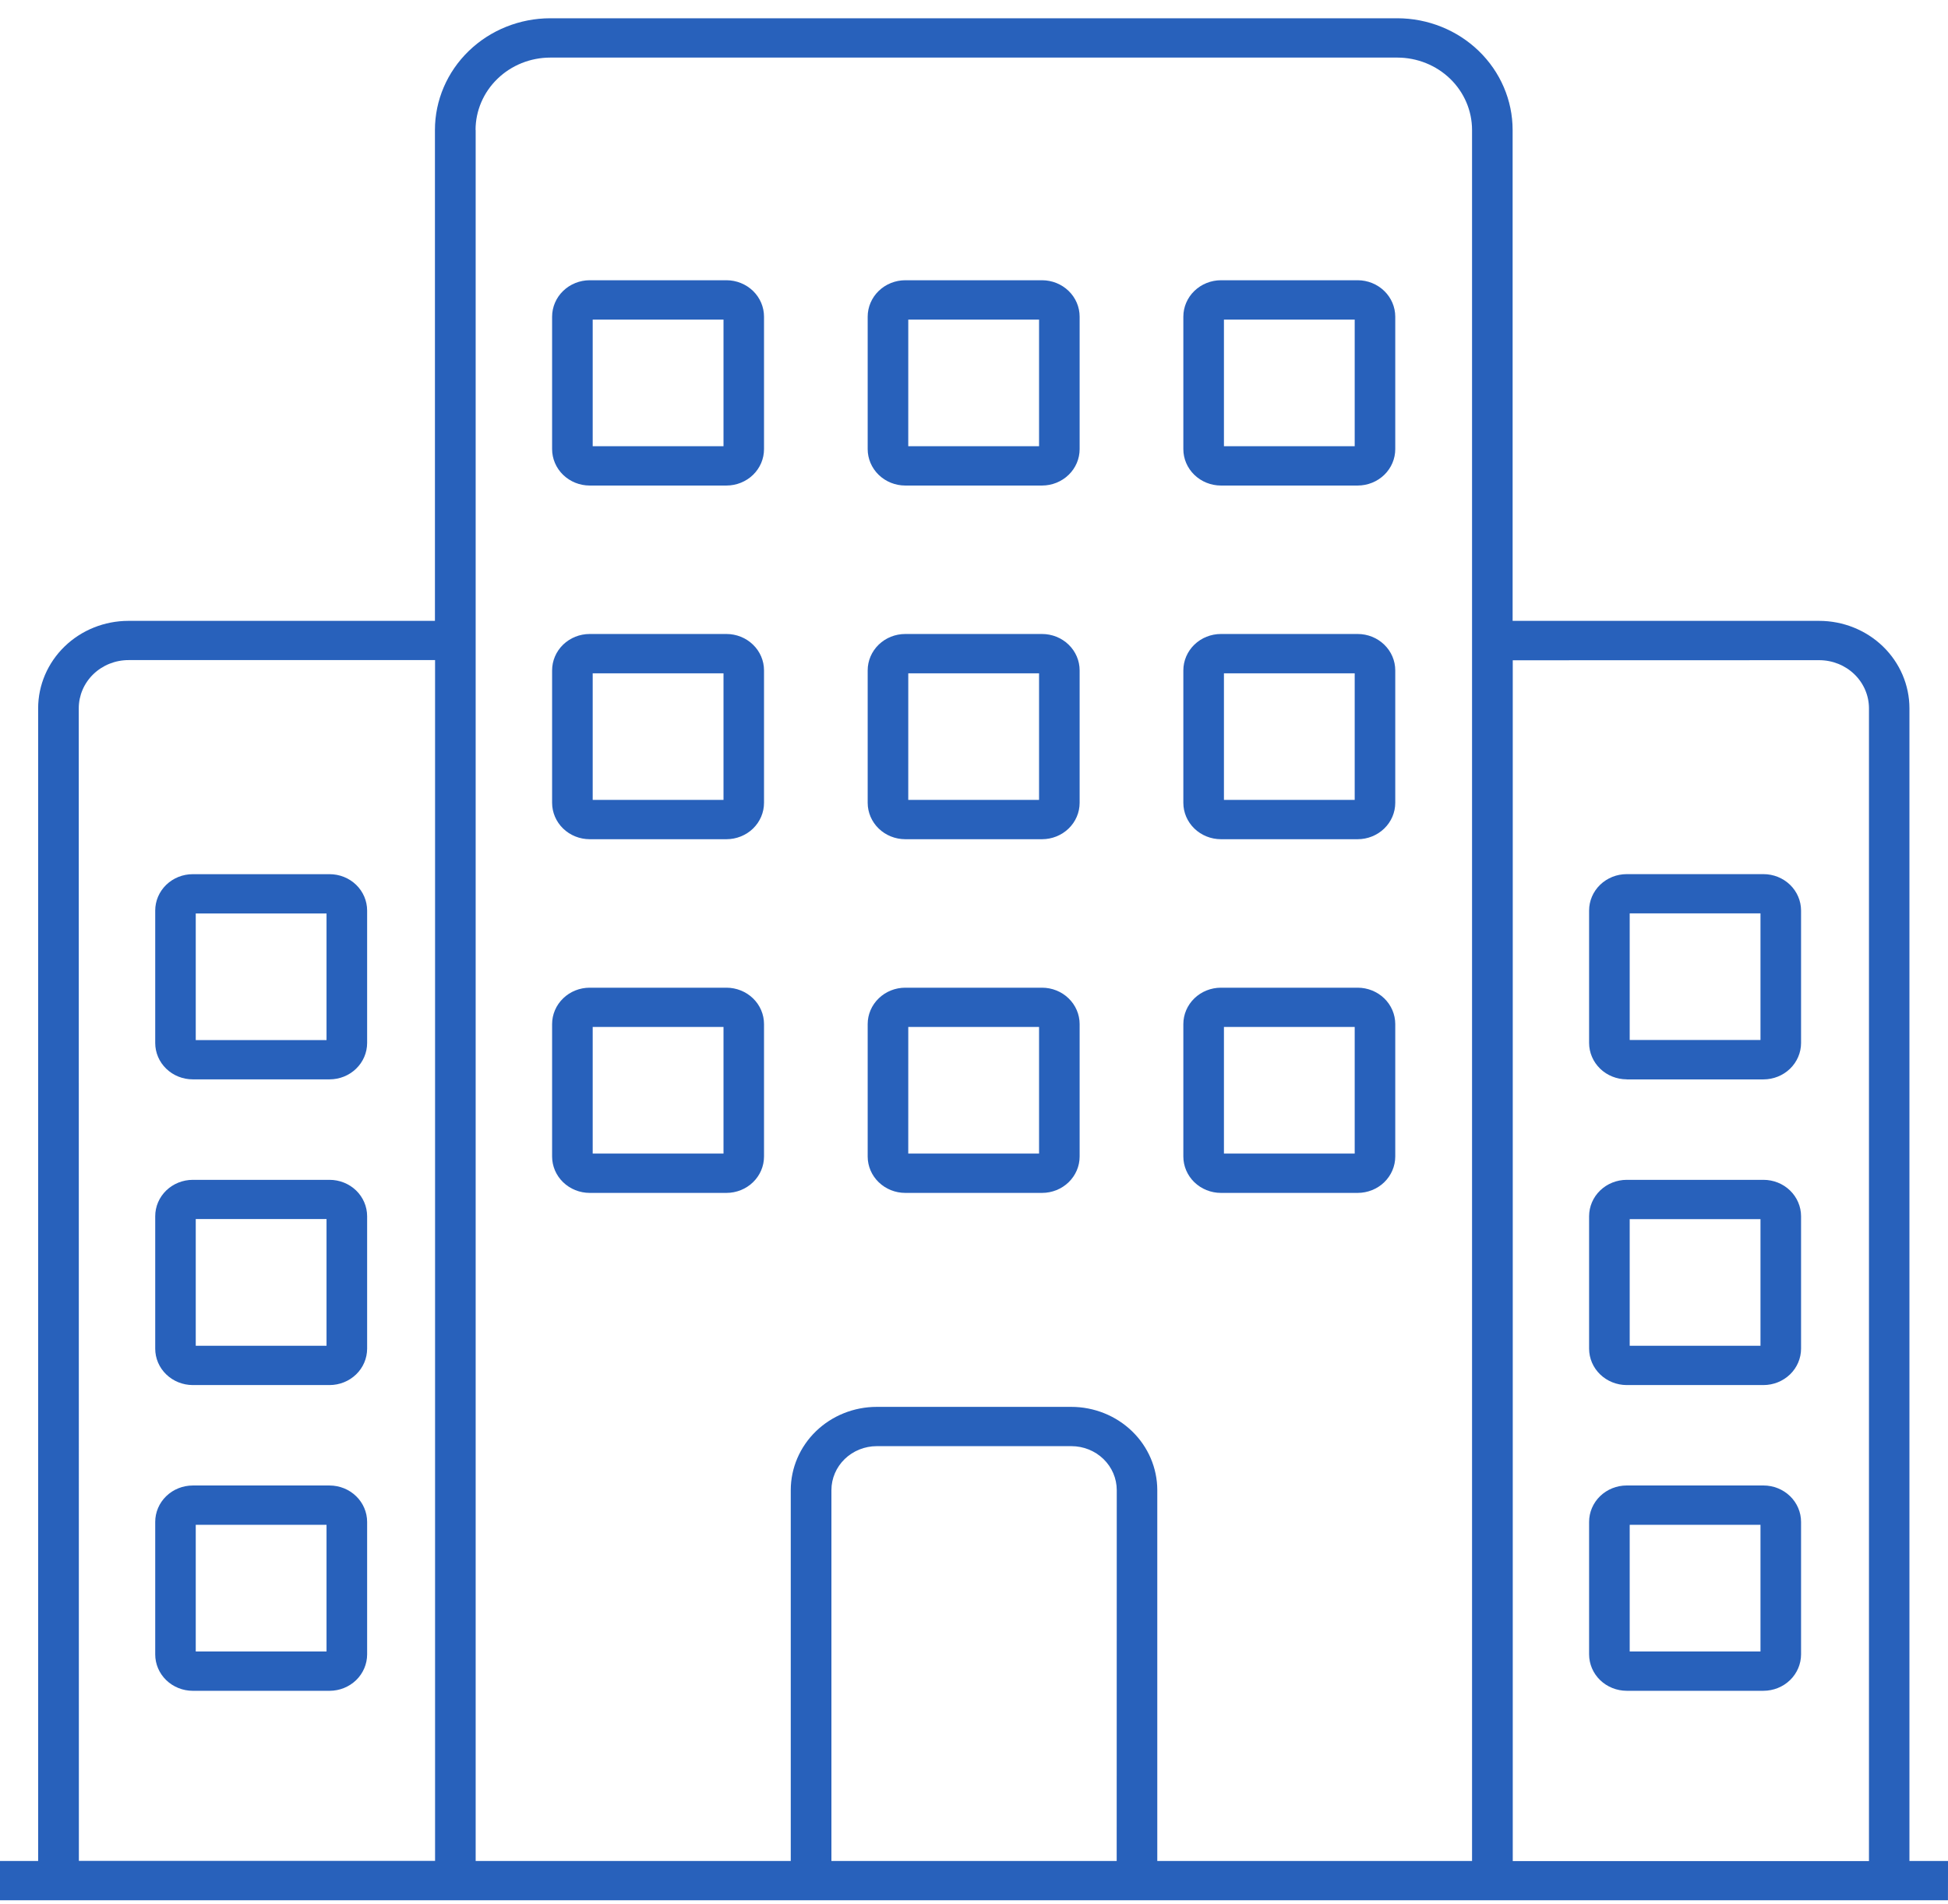
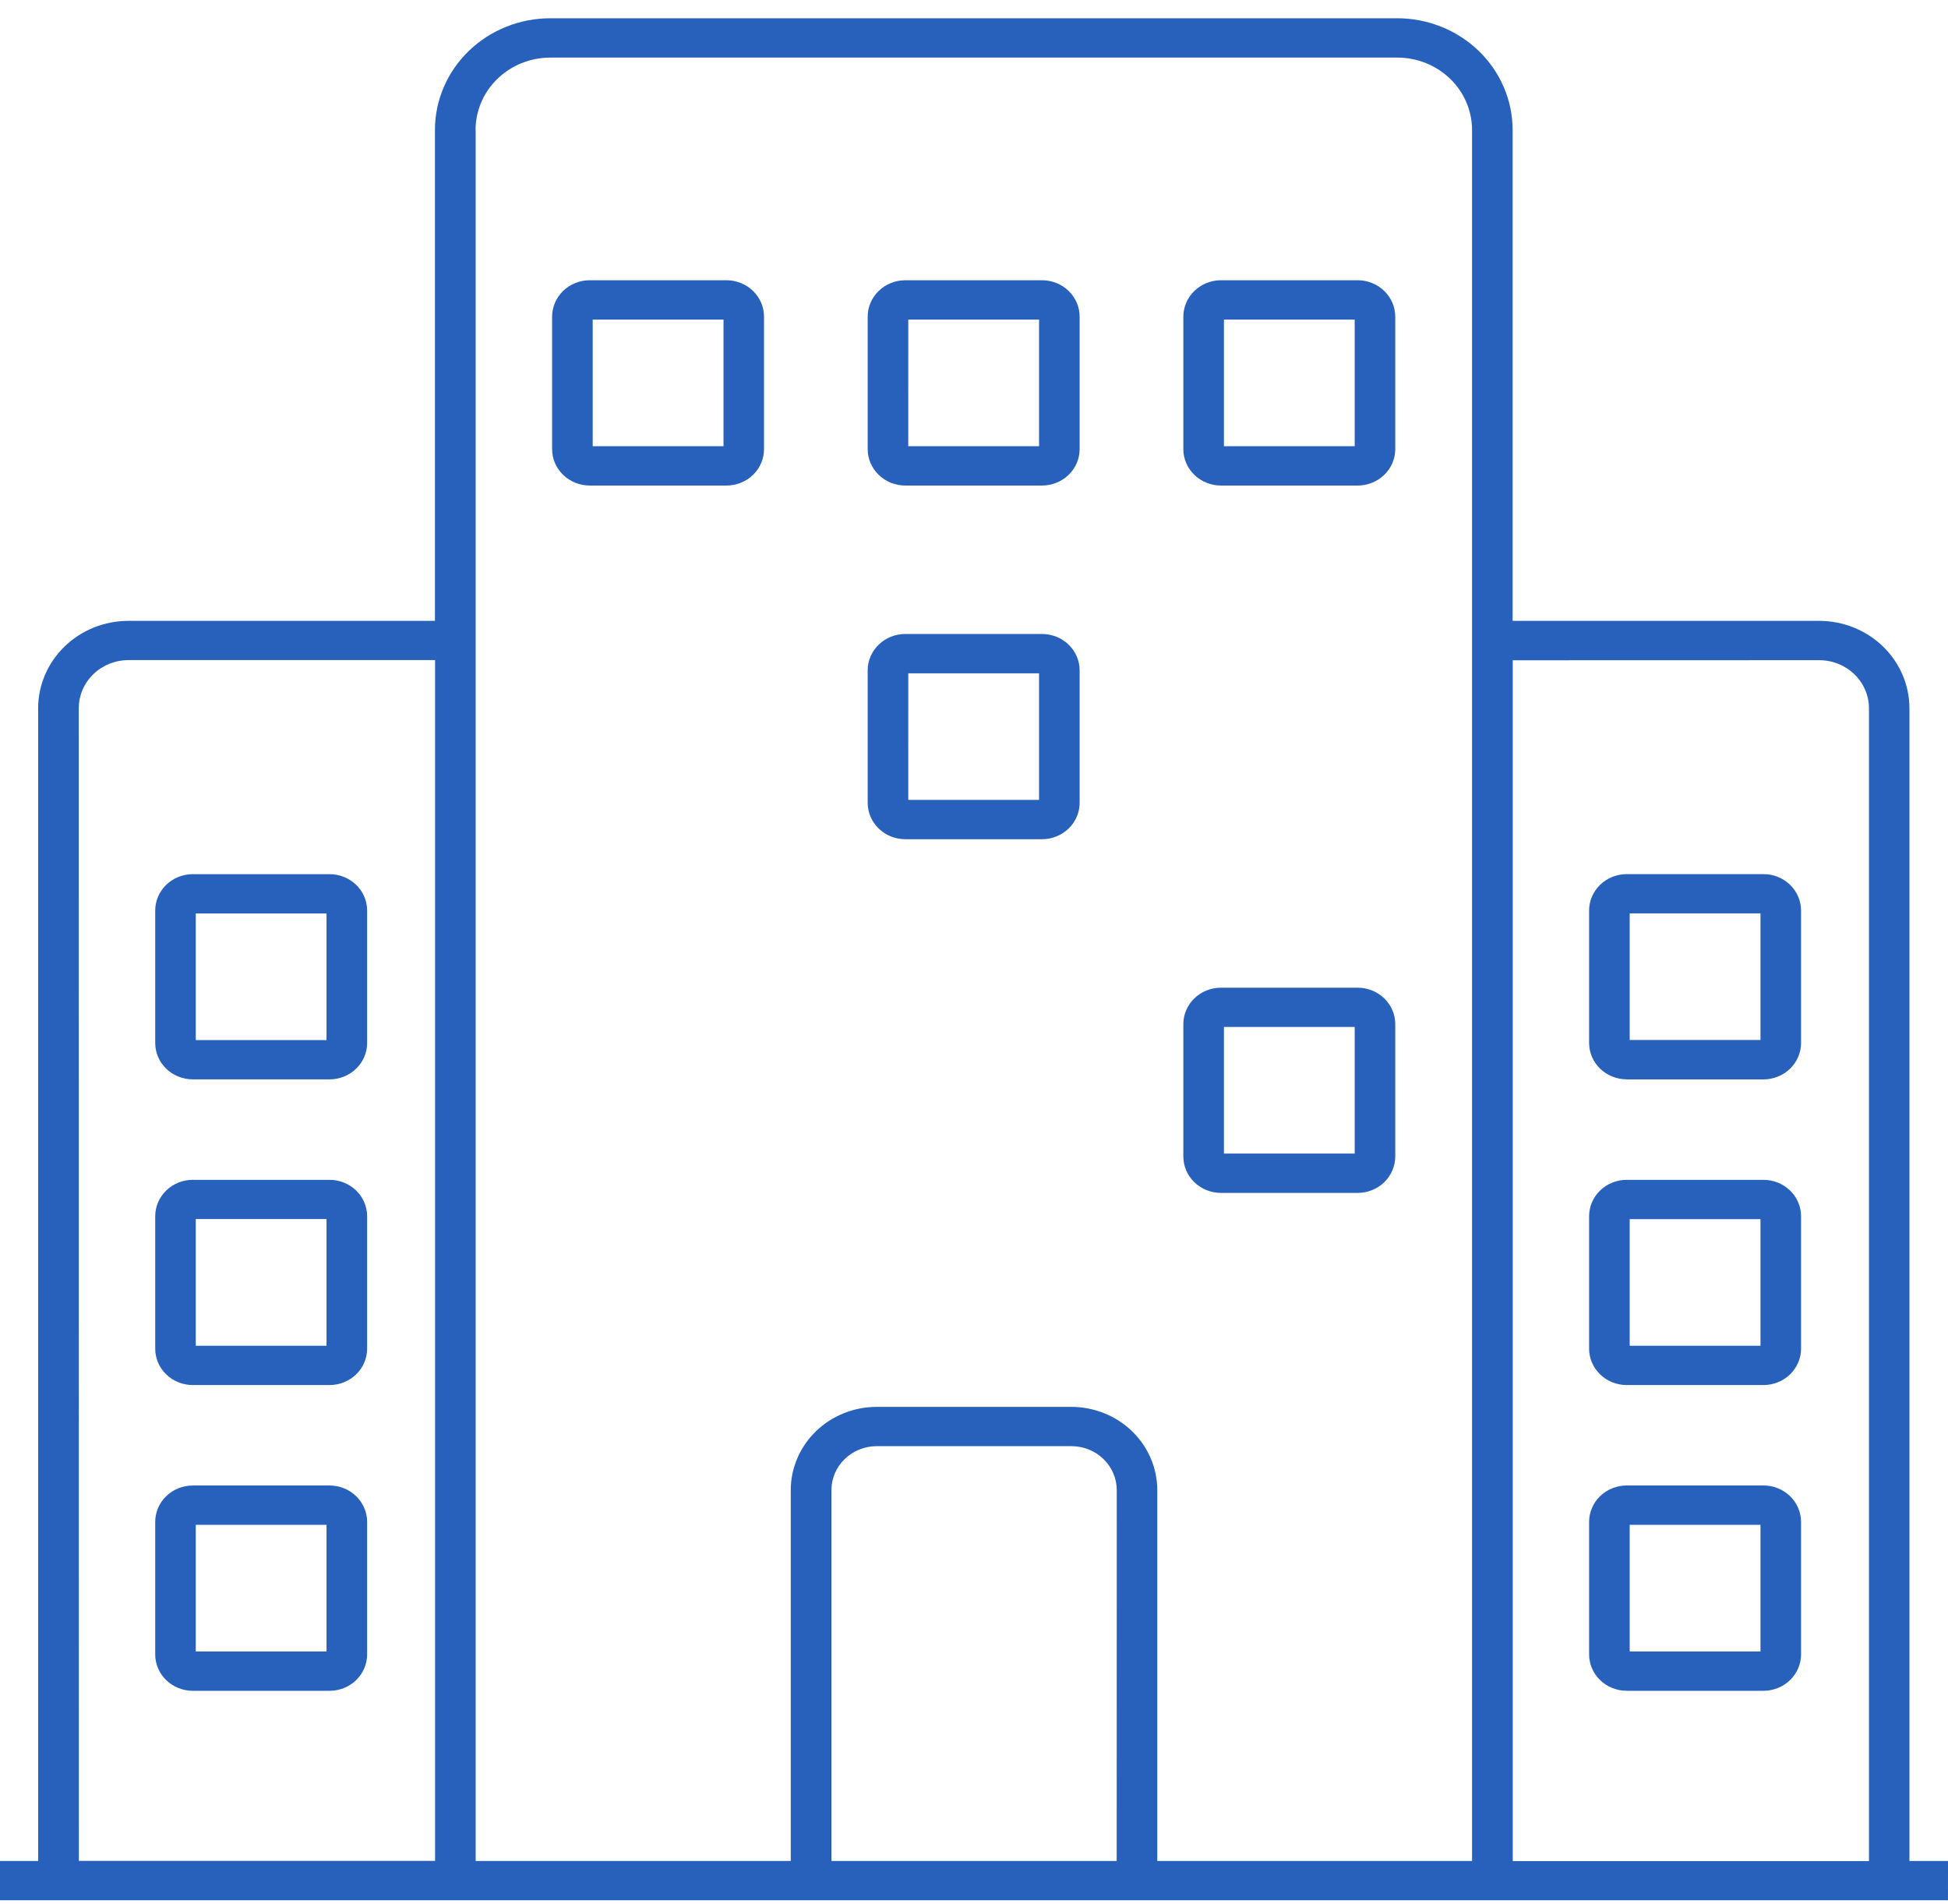
<svg xmlns="http://www.w3.org/2000/svg" width="88" height="86" viewBox="0 0 88 86" fill="none">
  <g clip-path="url(#clip0_5210_2833)">
    <path d="M88.001 84.051H86.258V31.989C86.257 30.942 85.827 29.939 85.063 29.198C84.299 28.458 83.262 28.042 82.181 28.041H68.332V5.868C68.331 4.531 67.782 3.25 66.805 2.304C65.829 1.359 64.505 0.827 63.125 0.825H24.856C23.475 0.827 22.151 1.359 21.175 2.304C20.198 3.249 19.649 4.531 19.648 5.868V28.041H5.8C4.719 28.042 3.682 28.458 2.918 29.198C2.154 29.939 1.724 30.942 1.723 31.989V84.051H-0.002V85.827H87.998L88.001 84.051ZM82.183 29.817C82.779 29.817 83.35 30.046 83.772 30.454C84.193 30.862 84.43 31.416 84.43 31.993V84.055H68.338V29.821L82.183 29.817ZM21.483 5.868C21.484 5.002 21.84 4.171 22.473 3.559C23.105 2.946 23.963 2.602 24.858 2.601H63.126C64.021 2.602 64.878 2.947 65.511 3.559C66.143 4.172 66.498 5.002 66.499 5.868V84.051H52.28V67.298C52.278 66.302 51.869 65.346 51.141 64.642C50.413 63.938 49.426 63.542 48.397 63.541H39.603C38.574 63.542 37.588 63.938 36.86 64.642C36.133 65.347 35.724 66.302 35.722 67.298V84.051H21.488V5.868H21.483ZM50.446 84.051H37.559V67.298C37.56 66.772 37.776 66.269 38.159 65.897C38.543 65.525 39.063 65.316 39.606 65.315H48.4C48.943 65.315 49.464 65.524 49.848 65.896C50.232 66.268 50.448 66.772 50.449 67.298L50.446 84.051ZM3.558 31.989C3.558 31.412 3.795 30.858 4.216 30.45C4.638 30.042 5.21 29.813 5.806 29.813H19.654V84.047H3.563L3.558 31.989Z" fill="#2861BB" />
    <path d="M26.639 21.929H32.818C33.268 21.929 33.7 21.755 34.018 21.447C34.336 21.139 34.514 20.721 34.514 20.285V14.302C34.514 13.867 34.336 13.449 34.018 13.14C33.7 12.832 33.269 12.658 32.818 12.657H26.639C26.189 12.658 25.757 12.832 25.439 13.14C25.121 13.448 24.942 13.867 24.941 14.302V20.285C24.942 20.721 25.121 21.139 25.439 21.447C25.757 21.755 26.189 21.929 26.639 21.929ZM26.775 14.434H32.684V20.153H26.775V14.434Z" fill="#2861BB" />
    <path d="M40.895 21.929H47.074C47.524 21.929 47.956 21.755 48.274 21.447C48.593 21.139 48.772 20.721 48.772 20.285V14.302C48.772 13.866 48.593 13.448 48.275 13.14C47.956 12.831 47.525 12.658 47.074 12.657H40.895C40.445 12.658 40.013 12.832 39.695 13.14C39.377 13.448 39.198 13.867 39.197 14.302V20.285C39.198 20.721 39.377 21.139 39.695 21.447C40.013 21.755 40.445 21.929 40.895 21.929ZM41.031 14.434H46.939V20.153H41.03L41.031 14.434Z" fill="#2861BB" />
    <path d="M55.155 21.929H61.334C61.784 21.928 62.215 21.755 62.533 21.447C62.851 21.139 63.03 20.721 63.03 20.285V14.302C63.03 13.867 62.851 13.449 62.533 13.141C62.215 12.832 61.784 12.658 61.334 12.657H55.155C54.705 12.658 54.273 12.832 53.955 13.14C53.636 13.448 53.457 13.867 53.457 14.302V20.285C53.457 20.721 53.636 21.139 53.955 21.447C54.273 21.755 54.705 21.929 55.155 21.929ZM55.291 14.434H61.198V20.153H55.291V14.434Z" fill="#2861BB" />
-     <path d="M26.639 37.903H32.818C33.268 37.902 33.7 37.729 34.018 37.421C34.336 37.112 34.514 36.695 34.514 36.259V30.276C34.514 29.841 34.335 29.423 34.017 29.116C33.699 28.808 33.268 28.634 32.818 28.634H26.639C26.189 28.634 25.758 28.807 25.439 29.115C25.121 29.423 24.942 29.841 24.941 30.276V36.259C24.942 36.695 25.121 37.113 25.439 37.421C25.757 37.729 26.189 37.902 26.639 37.903ZM26.775 30.41H32.684V36.128H26.775V30.41Z" fill="#2861BB" />
    <path d="M40.895 37.903H47.074C47.524 37.902 47.956 37.729 48.274 37.421C48.593 37.113 48.772 36.695 48.772 36.259V30.276C48.772 29.84 48.592 29.423 48.274 29.115C47.956 28.807 47.524 28.634 47.074 28.634H40.895C40.445 28.634 40.013 28.807 39.695 29.115C39.377 29.423 39.198 29.84 39.197 30.276V36.259C39.198 36.695 39.377 37.113 39.695 37.421C40.013 37.729 40.445 37.902 40.895 37.903ZM41.031 30.41H46.939V36.128H41.03L41.031 30.41Z" fill="#2861BB" />
-     <path d="M55.155 37.903H61.334C61.784 37.902 62.215 37.728 62.533 37.42C62.851 37.112 63.03 36.695 63.03 36.259V30.276C63.03 29.841 62.851 29.423 62.533 29.116C62.215 28.808 61.784 28.634 61.334 28.634H55.155C54.705 28.634 54.273 28.807 53.955 29.115C53.637 29.423 53.458 29.841 53.457 30.276V36.259C53.457 36.695 53.636 37.113 53.955 37.421C54.273 37.729 54.705 37.902 55.155 37.903ZM55.291 30.41H61.198V36.128H55.291V30.41Z" fill="#2861BB" />
-     <path d="M26.639 53.877H32.818C33.268 53.877 33.699 53.703 34.017 53.395C34.335 53.087 34.514 52.67 34.514 52.235V46.25C34.514 45.815 34.335 45.398 34.017 45.09C33.699 44.783 33.268 44.61 32.818 44.609H26.639C26.189 44.609 25.758 44.782 25.44 45.09C25.121 45.398 24.942 45.815 24.941 46.25V52.235C24.942 52.67 25.121 53.088 25.439 53.396C25.758 53.703 26.189 53.877 26.639 53.877ZM26.775 46.382H32.684V52.101H26.775V46.382Z" fill="#2861BB" />
-     <path d="M40.895 53.877H47.074C47.524 53.877 47.956 53.704 48.274 53.396C48.592 53.088 48.772 52.67 48.772 52.235V46.25C48.771 45.815 48.592 45.398 48.273 45.09C47.955 44.782 47.524 44.609 47.074 44.609H40.895C40.445 44.609 40.014 44.782 39.696 45.09C39.377 45.398 39.198 45.815 39.197 46.25V52.235C39.198 52.67 39.377 53.088 39.696 53.396C40.014 53.703 40.445 53.877 40.895 53.877ZM41.031 46.382H46.939V52.101H41.03L41.031 46.382Z" fill="#2861BB" />
    <path d="M55.155 53.877H61.334C61.784 53.876 62.215 53.703 62.533 53.395C62.85 53.087 63.029 52.67 63.03 52.235V46.25C63.029 45.815 62.85 45.398 62.532 45.09C62.214 44.783 61.783 44.61 61.334 44.609H55.155C54.705 44.609 54.274 44.782 53.955 45.09C53.637 45.398 53.458 45.815 53.457 46.25V52.235C53.458 52.67 53.637 53.088 53.955 53.396C54.273 53.703 54.705 53.877 55.155 53.877ZM55.291 46.382H61.198V52.101H55.291V46.382Z" fill="#2861BB" />
    <path d="M14.889 39.482H8.708C8.258 39.482 7.827 39.655 7.509 39.963C7.191 40.271 7.012 40.689 7.012 41.124V47.108C7.013 47.544 7.191 47.961 7.509 48.268C7.827 48.576 8.258 48.749 8.708 48.749H14.889C15.338 48.749 15.769 48.576 16.087 48.268C16.405 47.961 16.584 47.544 16.585 47.108V41.123C16.584 40.687 16.406 40.27 16.088 39.962C15.77 39.654 15.338 39.482 14.889 39.482ZM14.751 46.975H8.843V41.256H14.751V46.975Z" fill="#2861BB" />
    <path d="M14.889 53.287H8.708C8.258 53.288 7.827 53.461 7.509 53.768C7.191 54.076 7.012 54.494 7.012 54.929V60.913C7.012 61.349 7.191 61.767 7.509 62.074C7.827 62.382 8.258 62.555 8.708 62.556H14.889C15.338 62.555 15.77 62.382 16.088 62.074C16.406 61.767 16.584 61.349 16.585 60.913V54.929C16.584 54.494 16.406 54.076 16.088 53.768C15.77 53.461 15.338 53.288 14.889 53.287ZM14.751 60.782H8.843V55.058H14.751V60.782Z" fill="#2861BB" />
    <path d="M14.889 67.092H8.708C8.258 67.093 7.826 67.266 7.508 67.575C7.19 67.883 7.012 68.302 7.012 68.737V74.722C7.012 75.157 7.191 75.575 7.509 75.883C7.827 76.191 8.258 76.364 8.708 76.365H14.889C15.338 76.364 15.77 76.191 16.088 75.883C16.406 75.575 16.584 75.157 16.585 74.722V68.737C16.585 68.302 16.406 67.883 16.088 67.575C15.77 67.266 15.339 67.093 14.889 67.092ZM14.751 74.588H8.843V68.868H14.751V74.588Z" fill="#2861BB" />
    <path d="M73.485 48.751H79.664C80.114 48.75 80.545 48.577 80.863 48.27C81.181 47.962 81.361 47.545 81.362 47.11V41.123C81.361 40.687 81.182 40.269 80.864 39.961C80.546 39.654 80.114 39.48 79.664 39.48H73.485C73.035 39.48 72.603 39.654 72.285 39.961C71.967 40.269 71.787 40.687 71.787 41.123V47.107C71.788 47.542 71.968 47.959 72.286 48.267C72.604 48.575 73.035 48.747 73.485 48.748M73.621 41.253H79.529V46.971H73.621V41.253Z" fill="#2861BB" />
    <path d="M73.485 62.556H79.664C80.114 62.555 80.545 62.382 80.864 62.074C81.182 61.767 81.361 61.349 81.362 60.913V54.929C81.361 54.493 81.182 54.076 80.864 53.768C80.546 53.46 80.114 53.287 79.664 53.287H73.485C73.035 53.288 72.604 53.461 72.285 53.768C71.967 54.076 71.788 54.493 71.787 54.929V60.913C71.788 61.349 71.967 61.767 72.285 62.074C72.604 62.382 73.035 62.555 73.485 62.556ZM73.621 55.061H79.529V60.782H73.621V55.061Z" fill="#2861BB" />
    <path d="M73.485 76.364H79.664C80.114 76.363 80.546 76.19 80.864 75.882C81.182 75.574 81.361 75.156 81.362 74.72V68.736C81.362 68.3 81.183 67.882 80.865 67.573C80.546 67.265 80.115 67.091 79.664 67.091H73.485C73.034 67.091 72.603 67.265 72.284 67.573C71.966 67.882 71.787 68.3 71.787 68.736V74.72C71.788 75.156 71.967 75.574 72.285 75.882C72.604 76.19 73.035 76.363 73.485 76.364ZM73.621 68.868H79.529V74.588H73.621V68.868Z" fill="#2861BB" />
  </g>
  <defs>
    <clipPath id="clip0_5210_2833">
      <rect width="88" height="85" fill="white" transform="translate(0 0.825)" />
    </clipPath>
  </defs>
</svg>